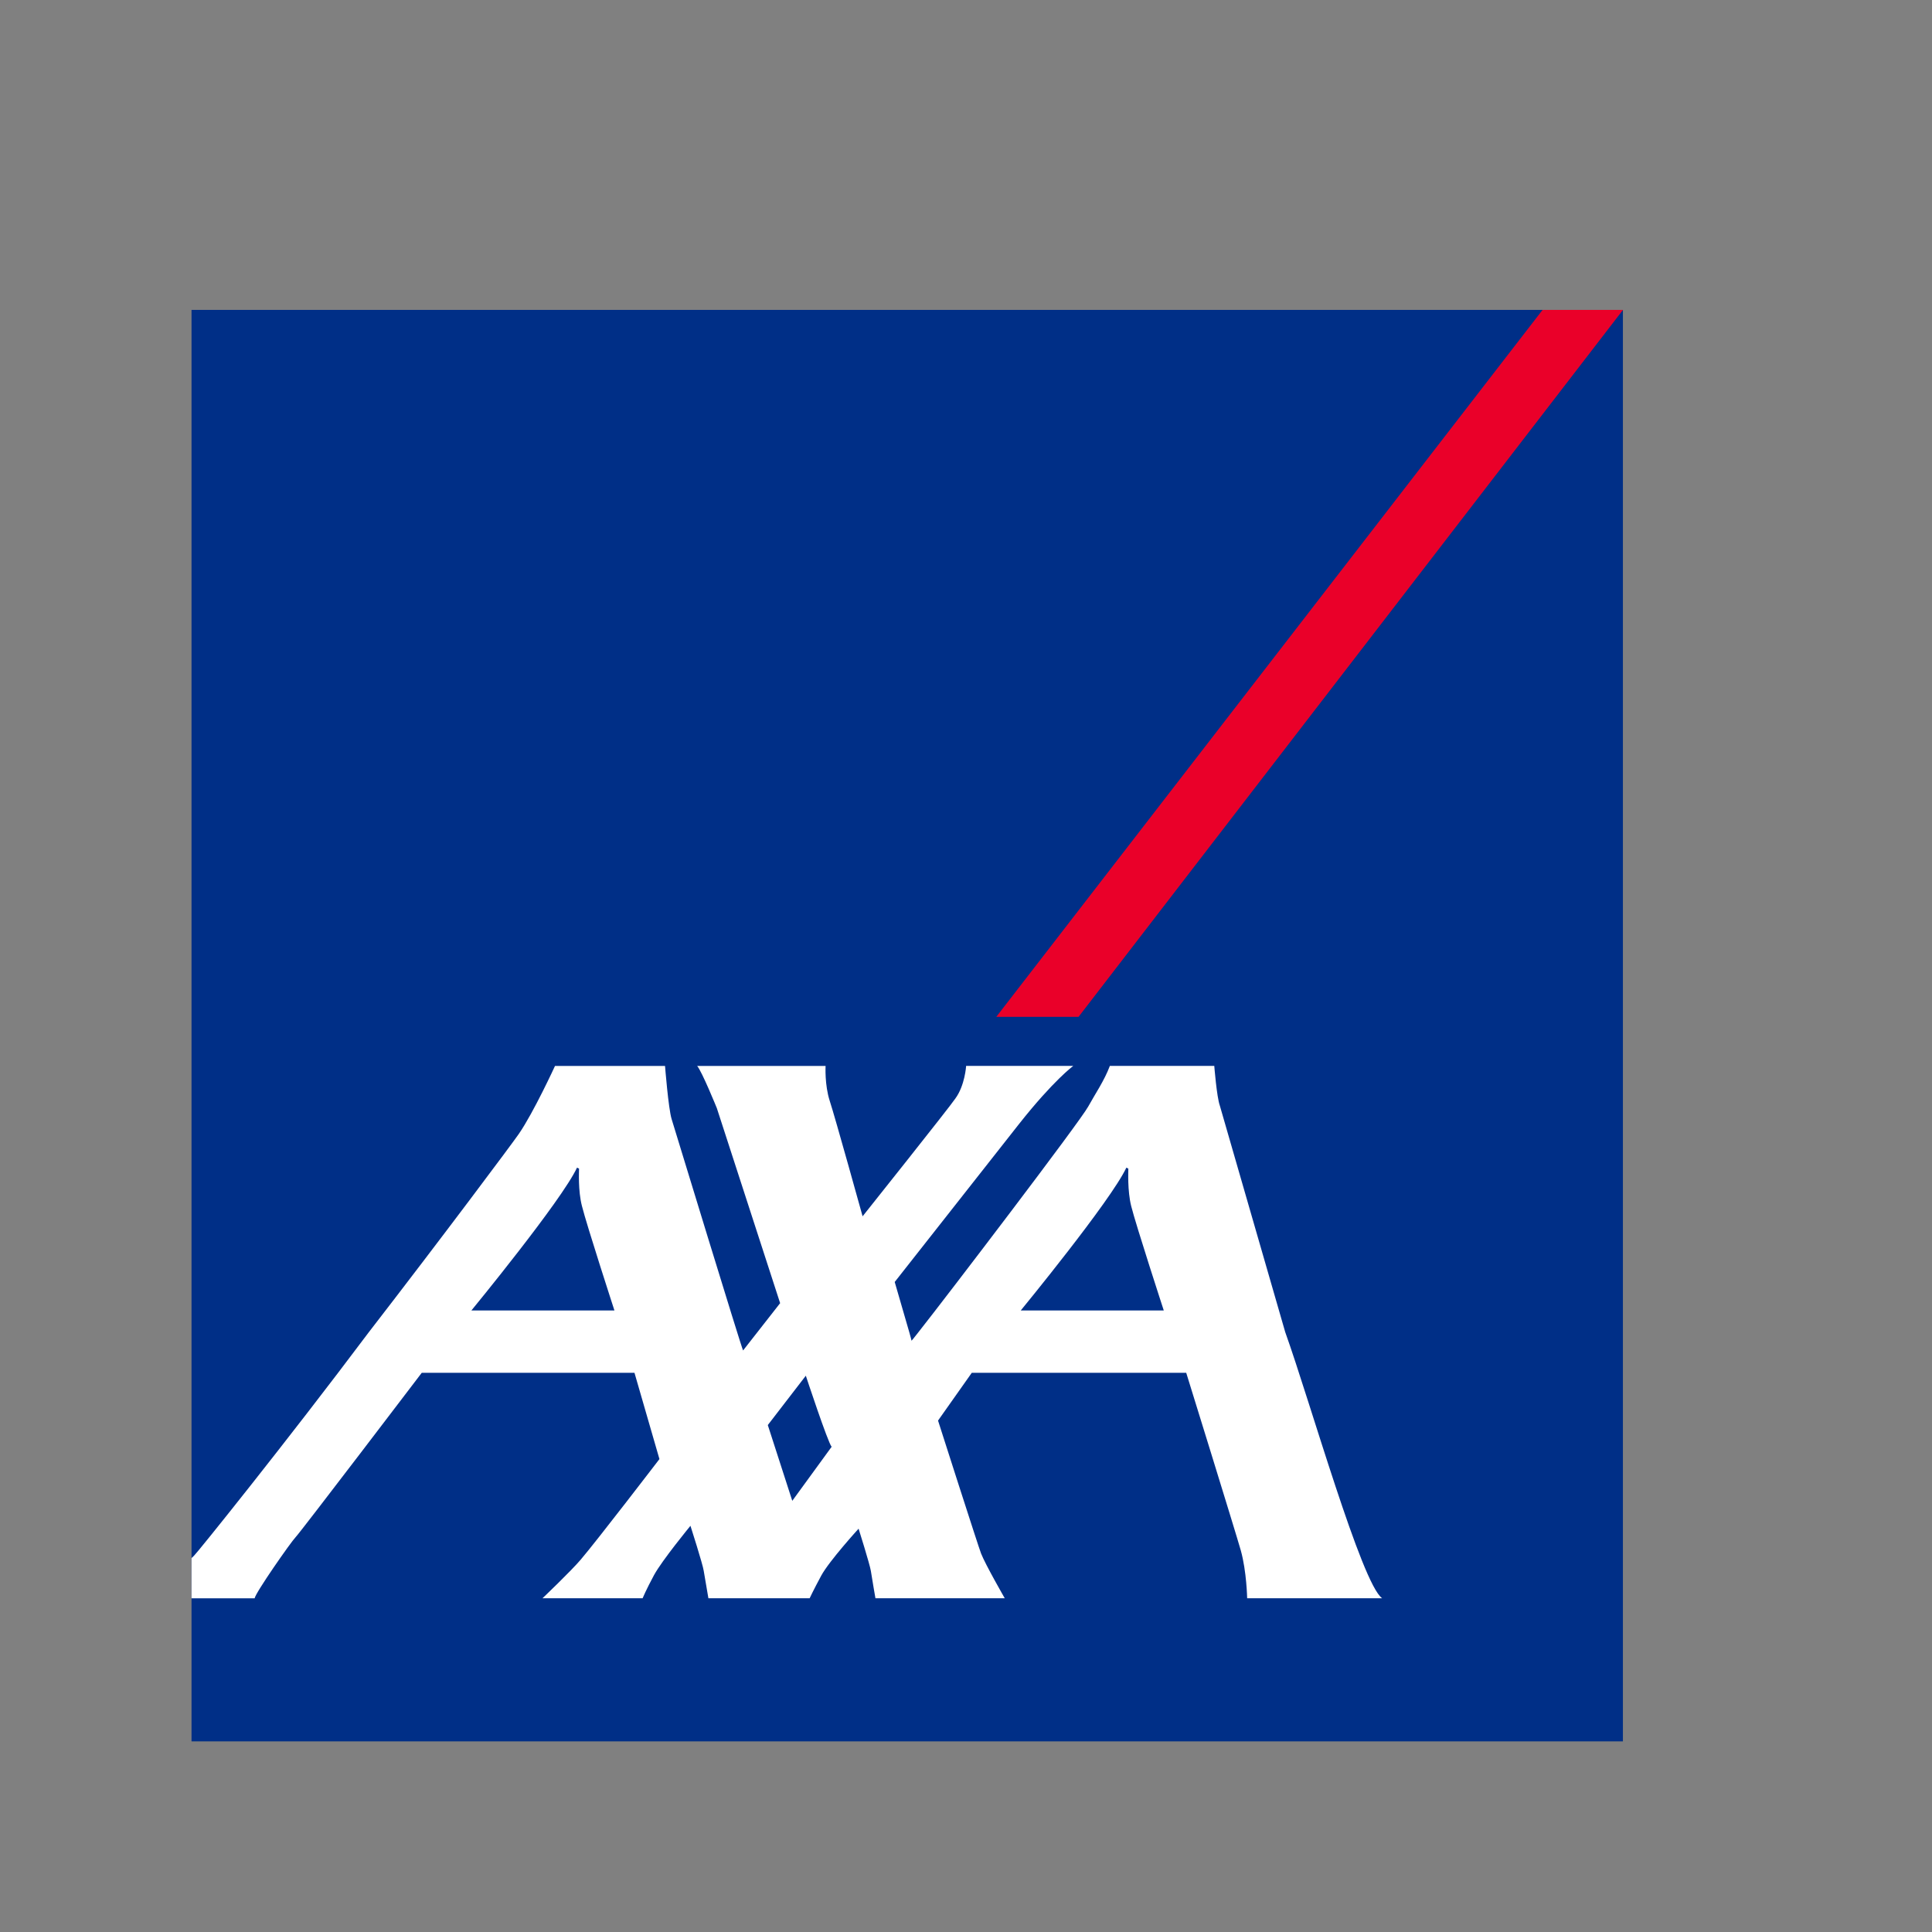
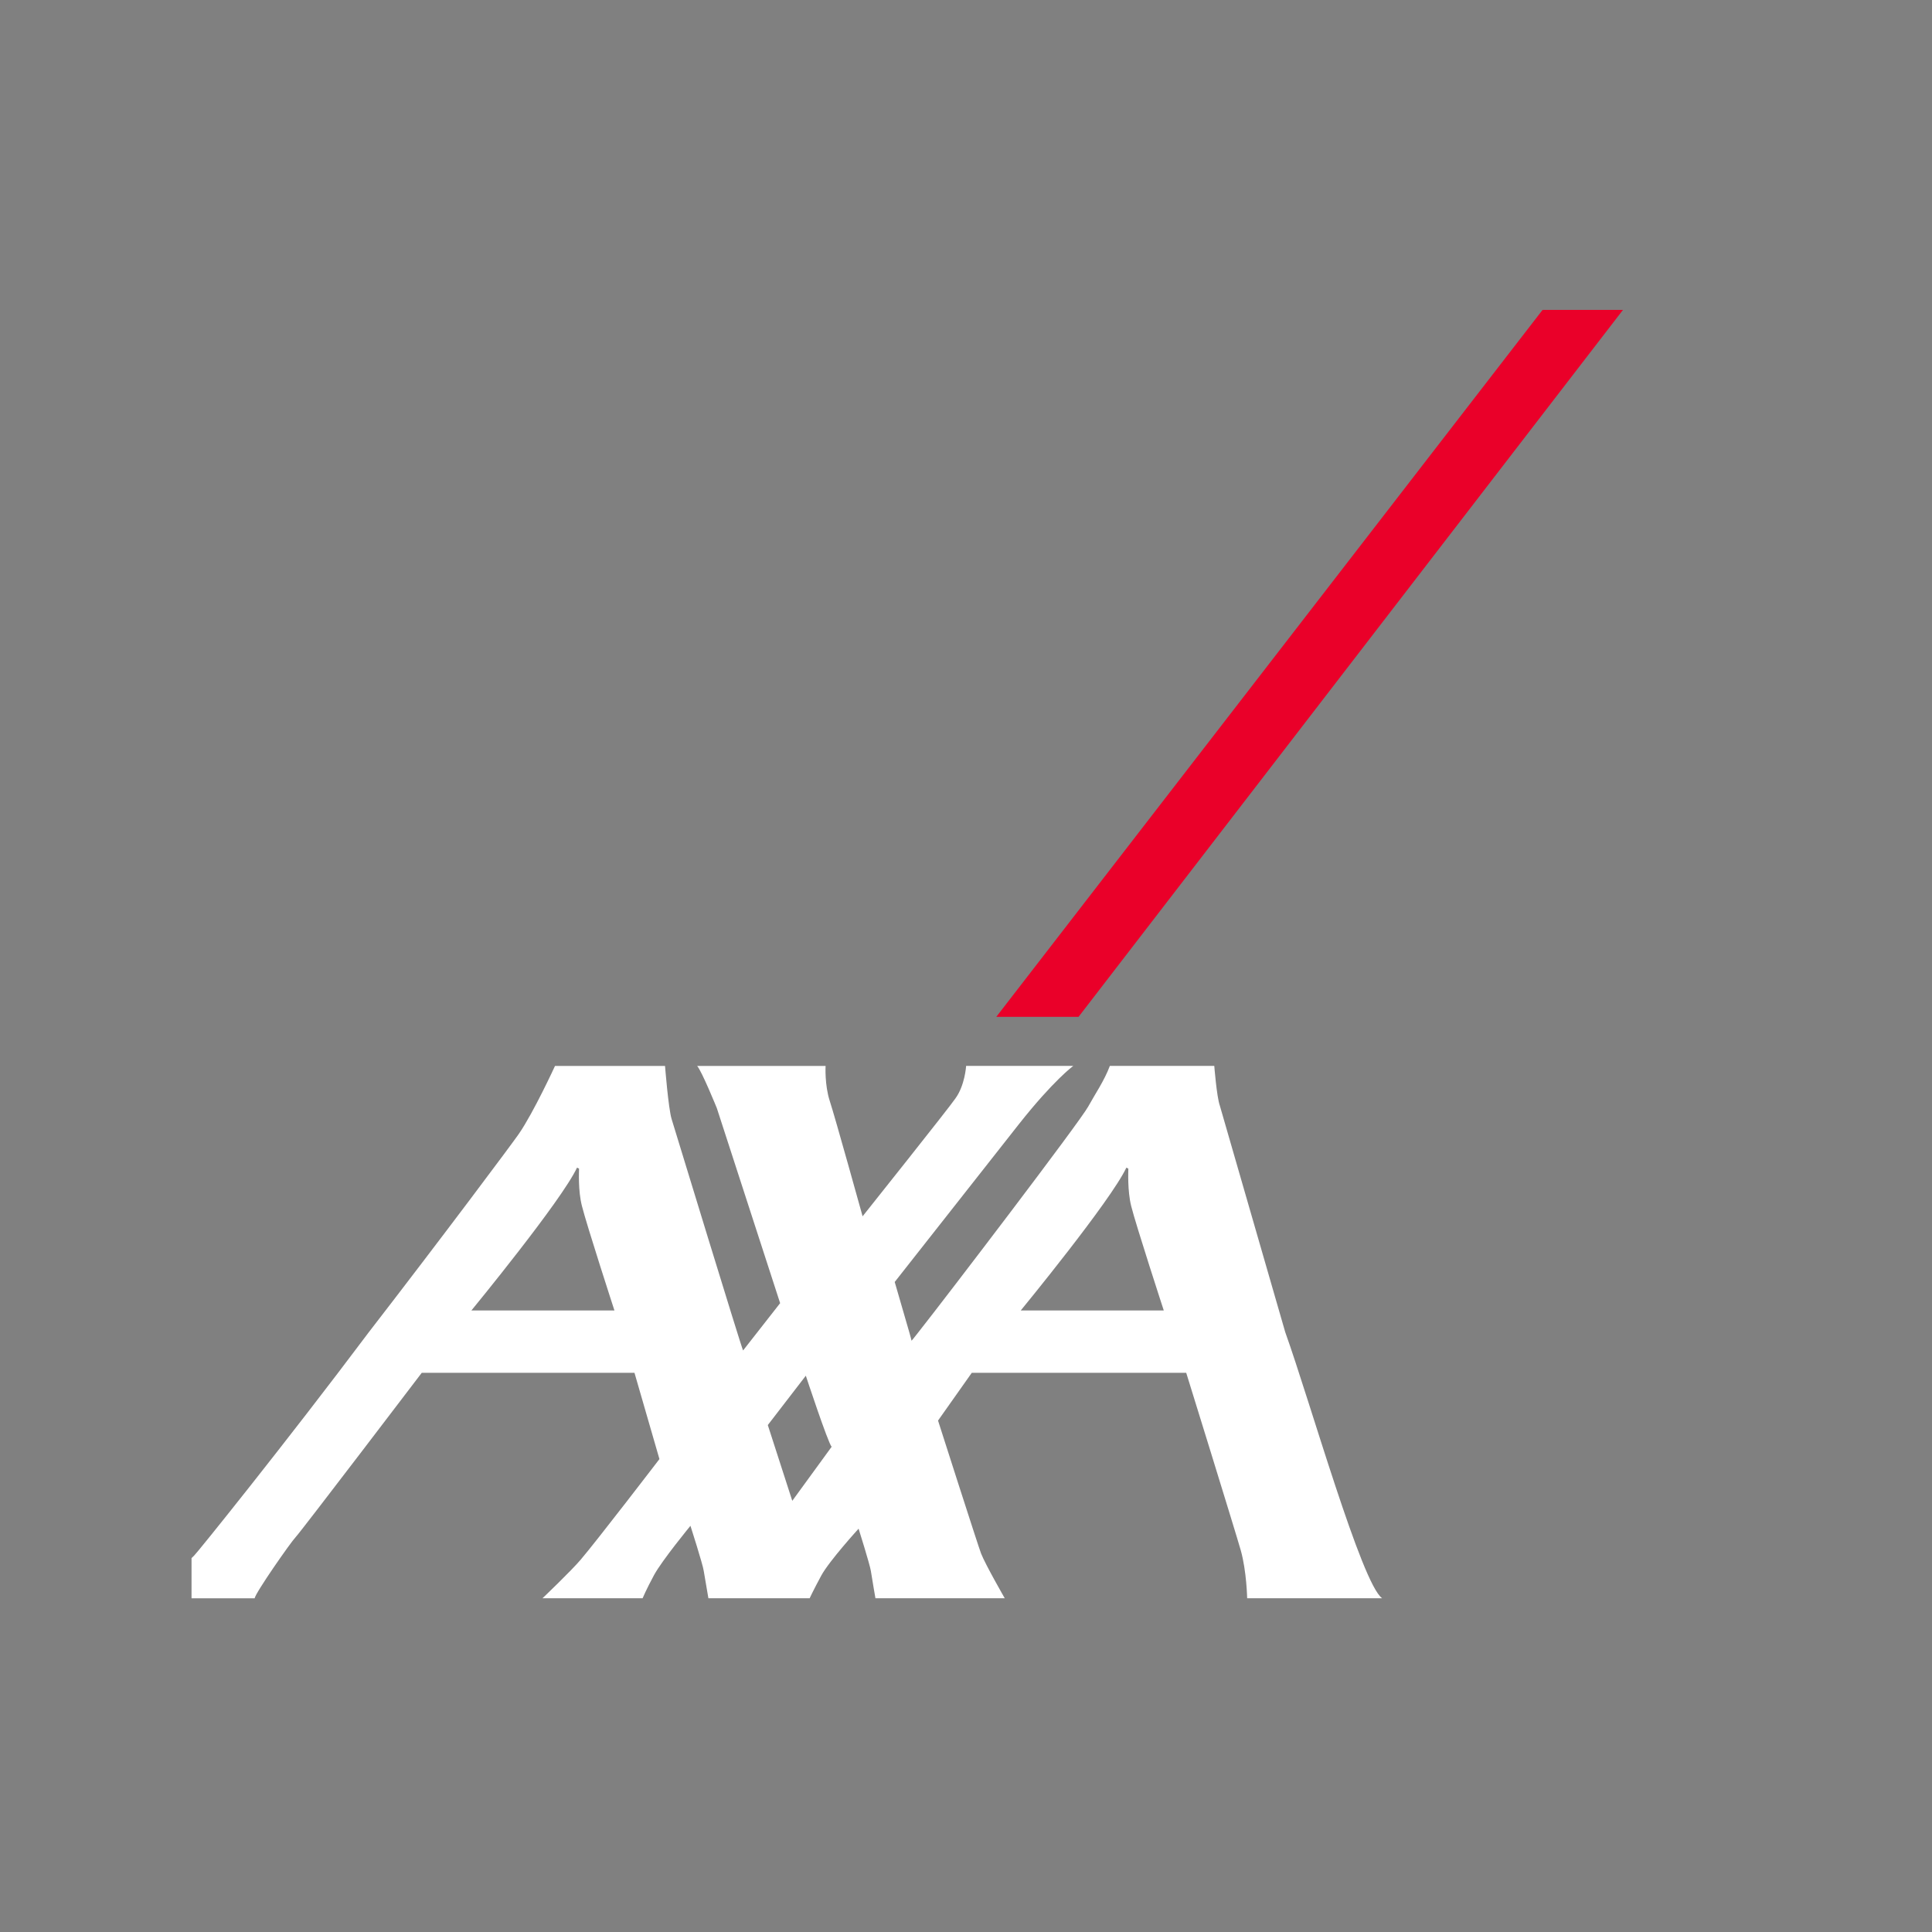
<svg xmlns="http://www.w3.org/2000/svg" id="Capa_1" data-name="Capa 1" viewBox="0 0 1080 1080">
  <rect x="0" y="0" width="1080" height="1080" fill="#808080" stroke="none" />
  <defs>
    <style>
      .cls-1 {
        fill: #ea0029;
      }

      .cls-2 {
        fill: #fff;
      }

      .cls-3 {
        fill: #002f87;
      }
    </style>
  </defs>
-   <polygon class="cls-3" points="107.06 973.44 907.22 973.44 907.22 173.23 107.06 173.23 107.06 973.44 107.06 973.44" />
  <polyline class="cls-1" points="602.92 568.42 907.26 173.23 862.31 173.23 556.93 568.42" />
  <path class="cls-2" d="M442.89,838.97l22-30.21c-2.04-2.19-14.43-39.73-14.43-39.73l-21.25,27.59m-106.65-143.91c-8.57,18.44-59.04,79.84-59.04,79.84h79.95s-15.49-47.67-18.17-58.42c-2.21-8.54-1.61-19.59-1.61-20.87l-1.13-.54m307.08,0c-8.6,18.44-59.03,79.84-59.03,79.84h79.95s-15.55-47.67-18.23-58.42c-2.13-8.54-1.58-19.59-1.58-20.87l-1.1-.54m88.84,92.04c13.97,39.02,42.67,140.58,54.14,148.66h-75.46s-.29-14.98-3.53-26.65c-3.31-11.6-30.54-99.39-30.54-99.39h-119.86l-18.87,26.72s22.66,70.85,24.06,74.32c2.43,6.22,13.23,25,13.23,25h-72.28s-1.89-10.82-2.57-15.31c-.57-3.65-6.85-23.58-6.85-23.58,0,0-16.38,17.96-20.89,26.26-4.48,8.33-6.47,12.63-6.47,12.63h-56.6s-1.87-10.82-2.61-15.31c-.51-3.65-7.42-25.19-7.42-25.19,0,0-15.83,19.24-20.37,27.57-4.46,8.27-6.38,12.94-6.38,12.94h-55.97s15.79-15.03,21.33-21.54c9.33-10.94,44.05-56.27,44.05-56.27l-13.95-48.22h-118.92s-67.81,89.11-70.5,91.86c-2.67,2.74-22.47,31.1-22.91,34.18h-35.28v-22.48l1.39-1.32c1.1-.79,51.43-63.24,97.65-124.86,41.52-53.72,80.51-105.95,83.93-110.95,8.28-12,20.21-37.97,20.21-37.97h61.51s1.87,23.86,3.69,29.72c1.58,5.1,39.07,128.01,39.94,129.33l20.71-26.45-35.38-109.01s-8.33-20.54-11.01-23.6h71.8s-.59,10.52,2.31,19.52c2.96,8.97,18.38,64.54,18.38,64.54,0,0,48.94-61.4,51.84-65.83,5.4-7.39,6.03-18.24,6.03-18.24h59.88s-10.95,8-30.18,32.31c-6.4,8.16-69.62,88.47-69.62,88.47,0,0,5.48,18.8,8.16,28.14,.74,2.68,1.25,4.5,1.25,4.7,0,.07,1.42-1.64,3.79-4.7,16.32-20.66,90.5-117.92,94.98-126.23,3.68-6.72,8.97-14.39,12.09-22.7h58.37s1.36,17.42,3.12,22.27l36.57,126.65h0Z" />
</svg>